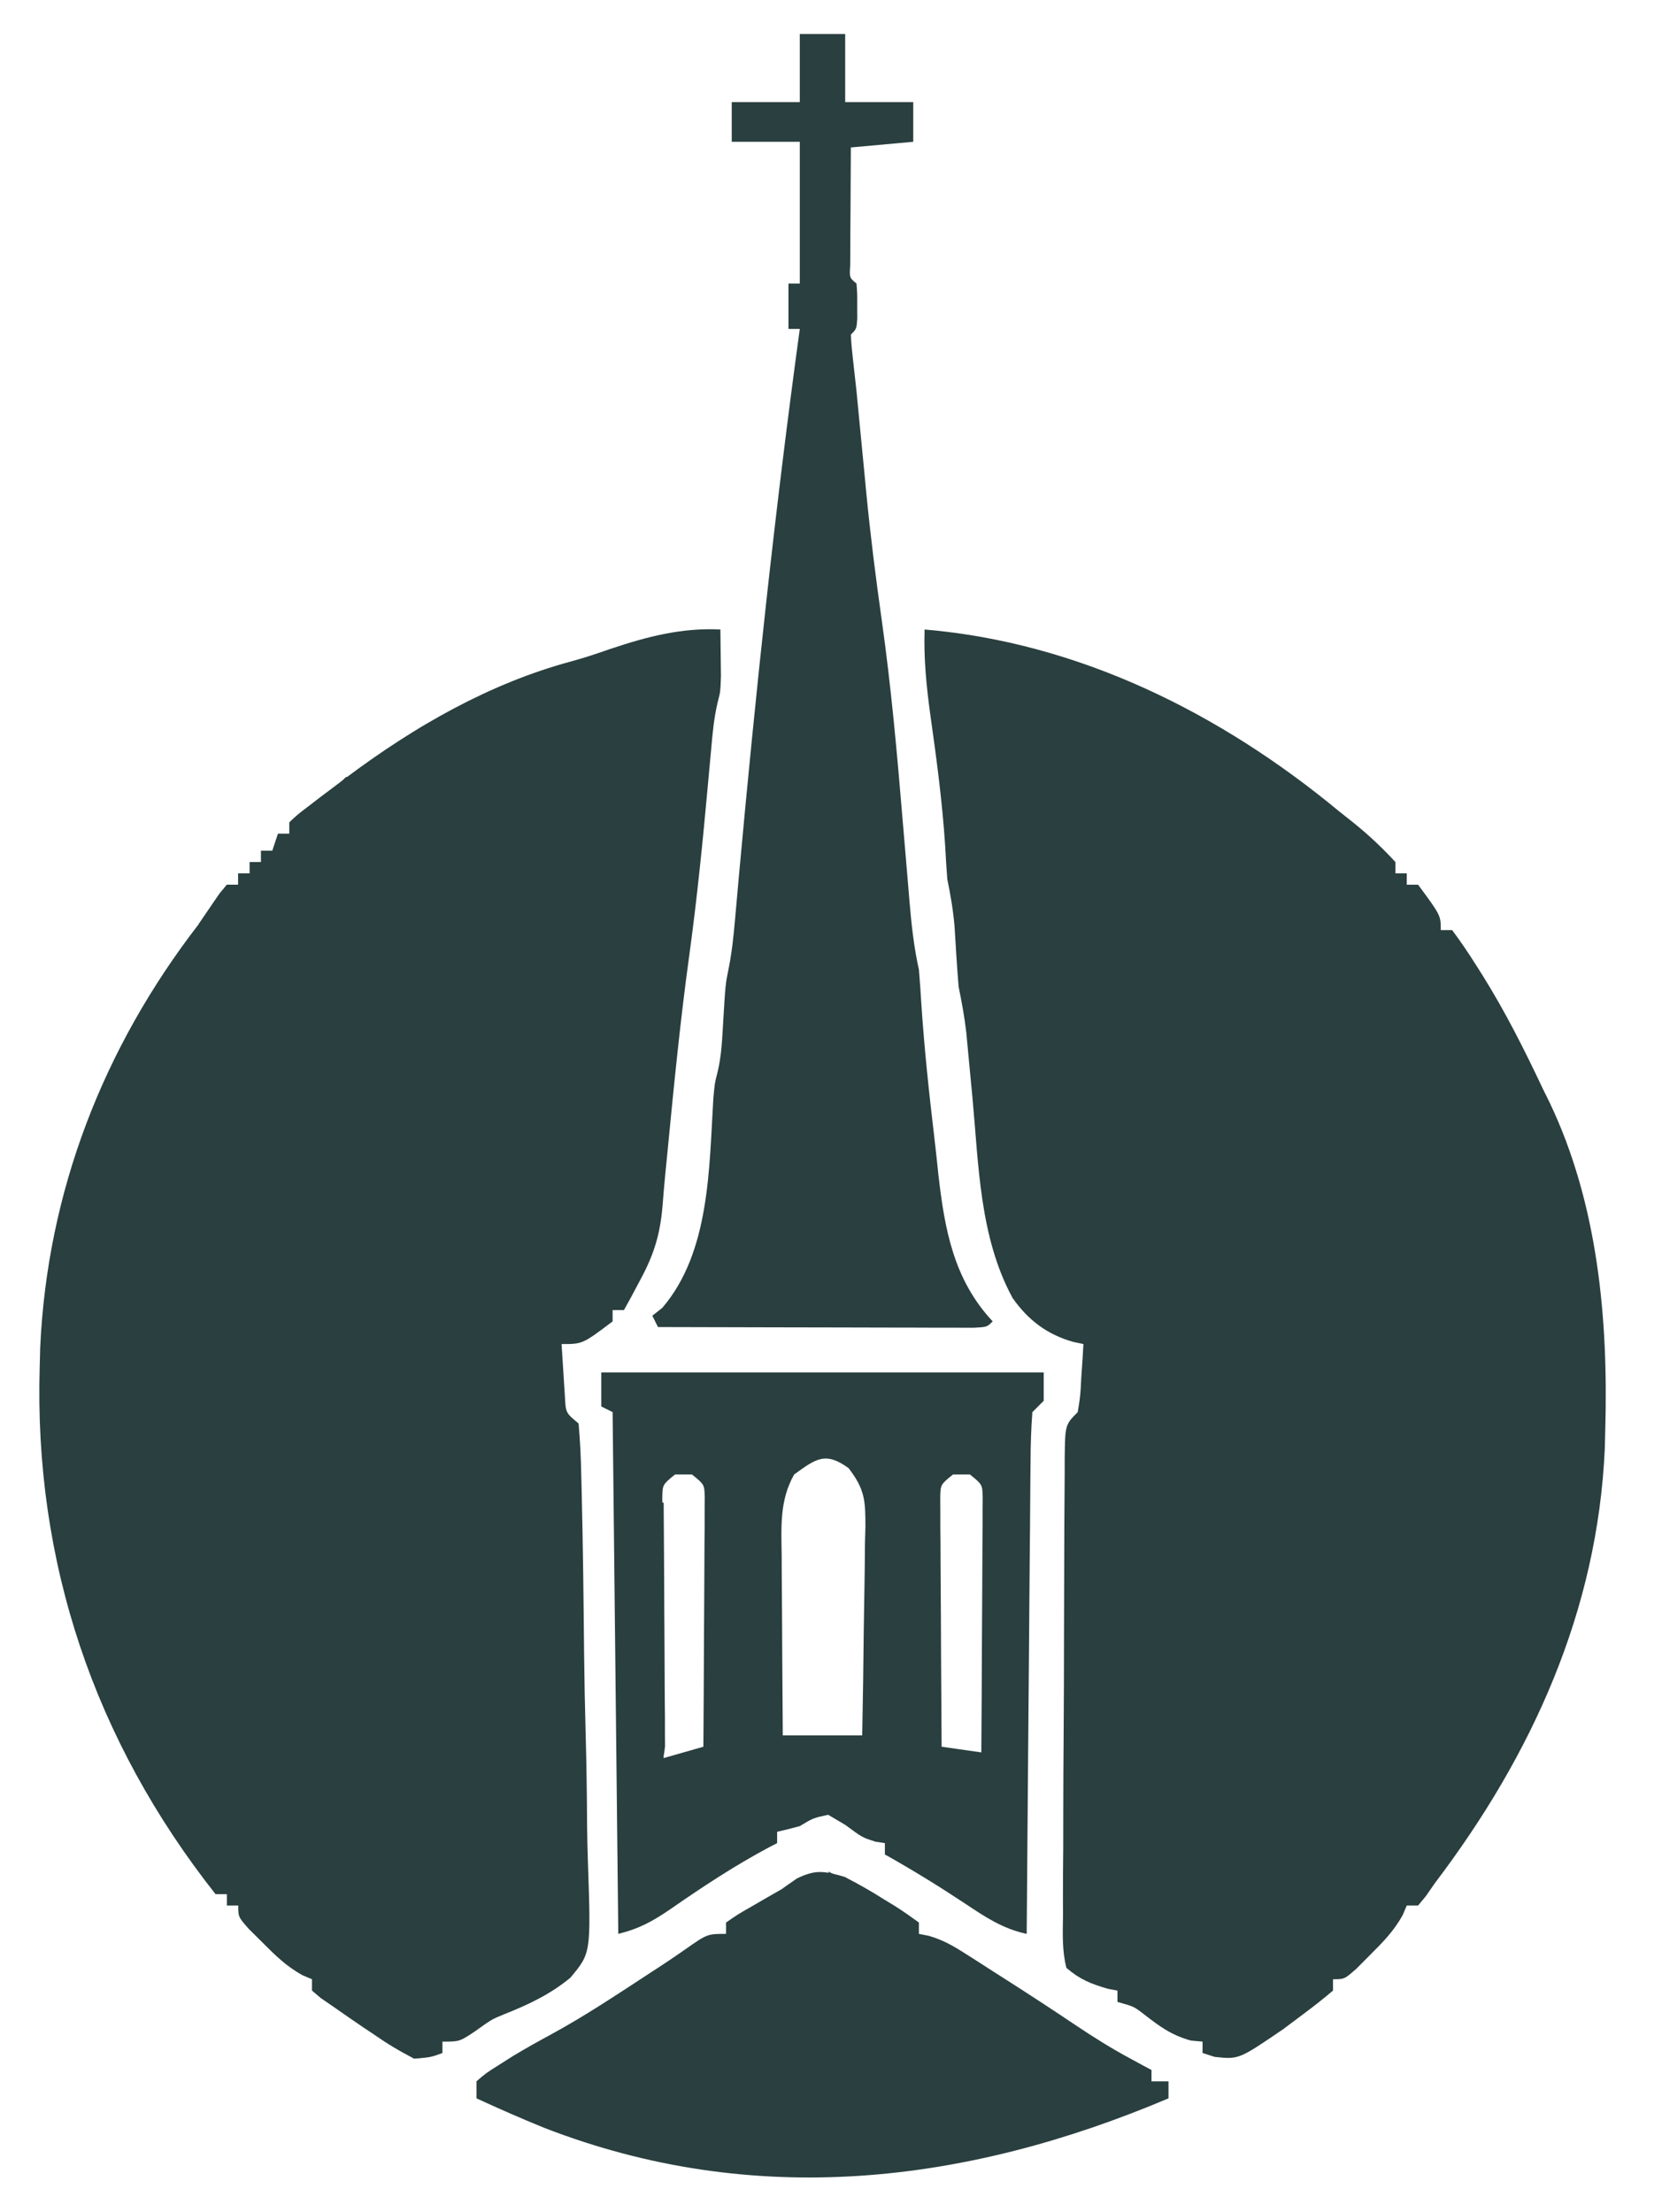
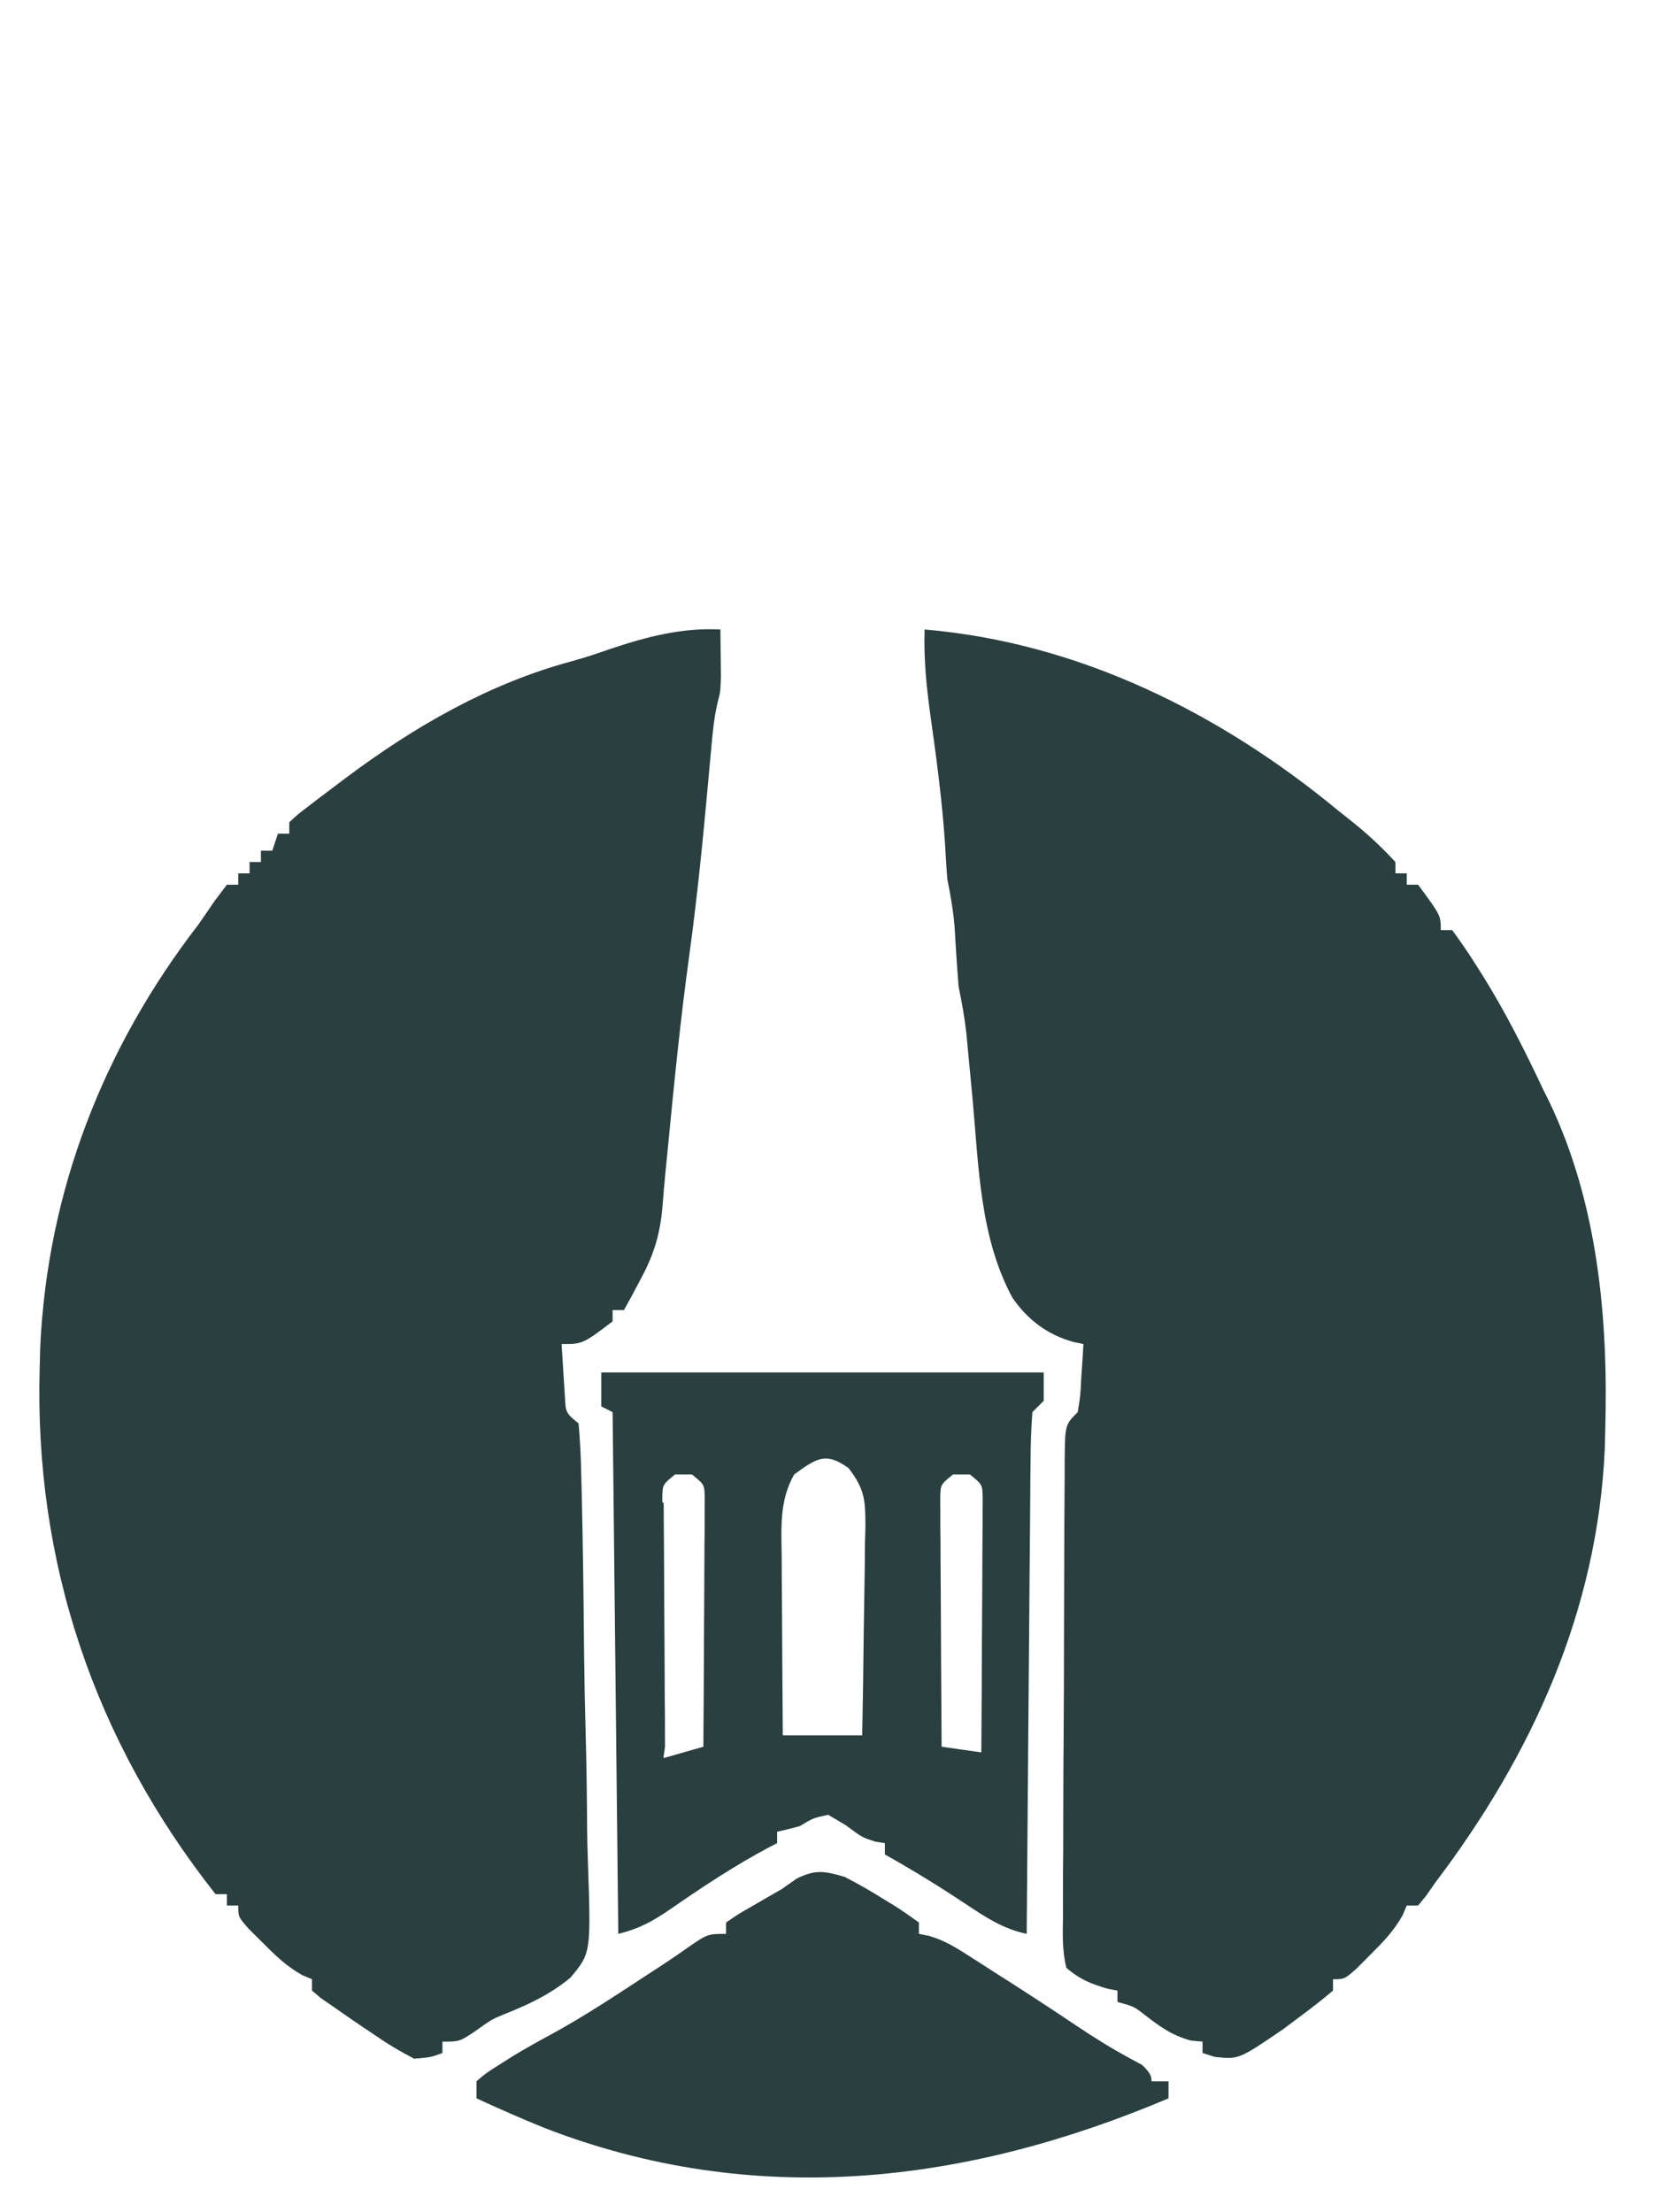
<svg xmlns="http://www.w3.org/2000/svg" version="1.1" width="293" height="390">
  <path d="M0 0 C0.027 1.75 0.046 3.5 0.062 5.25 C0.074 6.225 0.086 7.199 0.098 8.203 C0 11 0 11 -0.466 12.777 C-1.152 15.632 -1.386 18.439 -1.648 21.363 C-1.765 22.631 -1.882 23.898 -2.002 25.203 C-2.063 25.873 -2.123 26.543 -2.186 27.233 C-3.108 37.368 -4.11 47.479 -5.5 57.562 C-7.092 69.135 -8.227 80.742 -9.352 92.367 C-9.465 93.514 -9.579 94.66 -9.697 95.841 C-9.882 97.775 -10.054 99.711 -10.2 101.649 C-10.611 106.561 -11.681 110.155 -14.062 114.562 C-14.61 115.595 -15.158 116.628 -15.723 117.691 C-16.144 118.453 -16.566 119.215 -17 120 C-17.66 120 -18.32 120 -19 120 C-19 120.66 -19 121.32 -19 122 C-24.294 126 -24.294 126 -28 126 C-27.886 127.959 -27.759 129.917 -27.625 131.875 C-27.521 133.511 -27.521 133.511 -27.414 135.18 C-27.267 138.13 -27.267 138.13 -25 140 C-24.733 142.993 -24.591 145.898 -24.535 148.897 C-24.511 149.819 -24.486 150.741 -24.461 151.691 C-24.223 161.35 -24.119 171.011 -24.025 180.672 C-23.976 185.255 -23.886 189.834 -23.759 194.415 C-23.605 199.949 -23.526 205.479 -23.499 211.015 C-23.476 213.12 -23.428 215.226 -23.353 217.331 C-22.81 233.38 -22.81 233.38 -26.45 237.735 C-29.993 240.662 -33.886 242.498 -38.135 244.178 C-40.323 245.078 -40.323 245.078 -43.299 247.212 C-46 249 -46 249 -49 249 C-49 249.66 -49 250.32 -49 251 C-51.059 251.766 -51.059 251.766 -54 252 C-56.551 250.679 -58.728 249.379 -61.062 247.75 C-61.674 247.341 -62.286 246.933 -62.916 246.512 C-64.626 245.362 -66.315 244.186 -68 243 C-68.803 242.448 -69.606 241.897 -70.434 241.328 C-70.951 240.89 -71.467 240.452 -72 240 C-72 239.34 -72 238.68 -72 238 C-72.562 237.763 -73.124 237.526 -73.703 237.281 C-76.519 235.711 -78.48 233.785 -80.75 231.5 C-81.549 230.706 -82.348 229.912 -83.172 229.094 C-85 227 -85 227 -85 225 C-85.66 225 -86.32 225 -87 225 C-87 224.34 -87 223.68 -87 223 C-87.66 223 -88.32 223 -89 223 C-110.349 195.938 -121.029 164.47 -120 130 C-119.957 128.343 -119.957 128.343 -119.914 126.652 C-118.677 99.124 -108.797 73.748 -92 52 C-91.036 50.608 -90.077 49.213 -89.125 47.812 C-88.073 46.42 -88.073 46.42 -87 45 C-86.34 45 -85.68 45 -85 45 C-85 44.34 -85 43.68 -85 43 C-84.34 43 -83.68 43 -83 43 C-83 42.34 -83 41.68 -83 41 C-82.34 41 -81.68 41 -81 41 C-81 40.34 -81 39.68 -81 39 C-80.34 39 -79.68 39 -79 39 C-78.67 38.01 -78.34 37.02 -78 36 C-77.34 36 -76.68 36 -76 36 C-76 35.34 -76 34.68 -76 34 C-74.598 32.675 -74.598 32.675 -72.633 31.172 C-71.917 30.622 -71.202 30.073 -70.464 29.506 C-69.692 28.927 -68.92 28.347 -68.125 27.75 C-67.341 27.159 -66.558 26.568 -65.75 25.958 C-53.844 17.062 -40.712 9.507 -26.262 5.613 C-23.945 4.985 -21.704 4.229 -19.438 3.438 C-13.021 1.283 -6.82 -0.35 0 0 Z " fill="#2a3f3f" transform="translate(127,111)" />
  <path d="M0 0 C27.228 2.307 52.164 14.755 73 32 C73.862 32.684 74.725 33.369 75.613 34.074 C78.28 36.226 80.678 38.479 83 41 C83 41.66 83 42.32 83 43 C83.66 43 84.32 43 85 43 C85 43.66 85 44.32 85 45 C85.66 45 86.32 45 87 45 C91 50.412 91 50.412 91 53 C91.66 53 92.32 53 93 53 C94.501 55.012 95.856 57.004 97.188 59.125 C97.586 59.753 97.985 60.381 98.395 61.028 C102.409 67.467 105.768 74.138 109 81 C109.389 81.788 109.779 82.575 110.18 83.387 C118.683 101.218 120.539 121.505 120 141 C119.972 142.138 119.943 143.276 119.914 144.449 C118.638 173.045 107.101 198.436 90 221 C89.451 221.788 88.902 222.575 88.336 223.387 C87.895 223.919 87.454 224.451 87 225 C86.34 225 85.68 225 85 225 C84.763 225.562 84.526 226.124 84.281 226.703 C82.711 229.519 80.785 231.48 78.5 233.75 C77.309 234.949 77.309 234.949 76.094 236.172 C74 238 74 238 72 238 C72 238.66 72 239.32 72 240 C70.183 241.55 68.294 243.016 66.375 244.438 C65.331 245.22 64.287 246.002 63.211 246.809 C55.384 252.15 55.384 252.15 51.125 251.688 C50.073 251.347 50.073 251.347 49 251 C49 250.34 49 249.68 49 249 C48.319 248.938 47.639 248.876 46.938 248.812 C43.514 247.865 41.422 246.315 38.648 244.156 C36.887 242.803 36.887 242.803 34 242 C34 241.34 34 240.68 34 240 C33.443 239.897 32.886 239.794 32.312 239.688 C29.265 238.782 27.46 238.084 25 236 C24.232 232.976 24.349 229.984 24.401 226.879 C24.397 225.945 24.393 225.012 24.389 224.05 C24.382 220.958 24.411 217.869 24.441 214.777 C24.446 212.634 24.448 210.491 24.448 208.348 C24.455 203.854 24.477 199.361 24.513 194.868 C24.558 189.098 24.573 183.329 24.577 177.559 C24.581 173.134 24.596 168.708 24.616 164.282 C24.624 162.154 24.631 160.027 24.636 157.899 C24.645 154.93 24.667 151.961 24.694 148.992 C24.695 147.663 24.695 147.663 24.696 146.308 C24.771 140.229 24.771 140.229 27 138 C27.464 135.108 27.464 135.108 27.625 131.875 C27.7 130.779 27.775 129.684 27.852 128.555 C27.901 127.712 27.95 126.869 28 126 C27.411 125.875 26.822 125.75 26.215 125.621 C21.591 124.324 18.22 121.744 15.508 117.867 C9.685 107.152 9.547 94.47 8.438 82.562 C8.189 79.918 7.937 77.273 7.684 74.629 C7.576 73.475 7.468 72.32 7.357 71.131 C7.042 68.369 6.562 65.719 6 63 C5.705 59.46 5.495 55.92 5.281 52.375 C5.041 49.49 4.573 46.829 4 44 C3.849 42.043 3.728 40.085 3.625 38.125 C3.125 30.392 2.101 22.755 1.016 15.084 C0.314 9.999 -0.164 5.134 0 0 Z " fill="#2a3f3f" transform="translate(163,111)" />
-   <path d="M0 0 C2.64 0 5.28 0 8 0 C8 3.96 8 7.92 8 12 C11.96 12 15.92 12 20 12 C20 14.31 20 16.62 20 19 C16.37 19.33 12.74 19.66 9 20 C8.973 23.813 8.953 27.625 8.938 31.438 C8.925 33.07 8.925 33.07 8.912 34.736 C8.909 35.771 8.906 36.805 8.902 37.871 C8.897 38.829 8.892 39.788 8.886 40.775 C8.749 42.973 8.749 42.973 10 44 C10.133 45.812 10.133 45.812 10.125 48 C10.129 49.083 10.129 49.083 10.133 50.188 C10 52 10 52 9 53 C9.057 54.394 9.19 55.786 9.352 57.172 C9.503 58.534 9.503 58.534 9.657 59.924 C9.77 60.939 9.883 61.954 10 63 C10.22 65.255 10.436 67.51 10.648 69.766 C10.891 72.26 11.133 74.755 11.375 77.25 C11.488 78.451 11.602 79.653 11.719 80.891 C12.46 88.462 13.4 95.98 14.469 103.512 C16.108 115.163 17.153 126.84 18.125 138.562 C18.378 141.573 18.632 144.584 18.89 147.594 C19.047 149.442 19.202 151.289 19.354 153.137 C19.695 157.162 20.126 161.048 21 165 C21.174 167.06 21.317 169.123 21.438 171.188 C21.966 179.087 22.806 186.932 23.743 194.792 C23.989 196.903 24.213 199.015 24.434 201.129 C25.54 210.831 27.134 219.644 34 227 C33 228 33 228 30.678 228.12 C29.65 228.118 28.622 228.116 27.562 228.114 C25.821 228.113 25.821 228.113 24.044 228.113 C22.148 228.106 22.148 228.106 20.215 228.098 C18.929 228.096 17.643 228.095 16.318 228.093 C12.894 228.09 9.469 228.08 6.045 228.069 C2.553 228.058 -0.94 228.054 -4.432 228.049 C-11.288 228.038 -18.144 228.021 -25 228 C-25.33 227.34 -25.66 226.68 -26 226 C-25.422 225.546 -24.845 225.093 -24.25 224.625 C-15.832 214.804 -15.996 200.013 -15.246 187.742 C-15 185 -15 185 -14.504 183.066 C-13.777 180.084 -13.683 177.124 -13.5 174.062 C-13.109 167.531 -13.109 167.531 -12.519 164.652 C-11.964 161.817 -11.673 159.041 -11.422 156.164 C-11.316 154.979 -11.209 153.793 -11.1 152.572 C-10.984 151.27 -10.869 149.967 -10.75 148.625 C-7.815 116.349 -4.402 84.111 0 52 C-0.66 52 -1.32 52 -2 52 C-2 49.36 -2 46.72 -2 44 C-1.34 44 -0.68 44 0 44 C0 35.75 0 27.5 0 19 C-3.96 19 -7.92 19 -12 19 C-12 16.69 -12 14.38 -12 12 C-8.04 12 -4.08 12 0 12 C0 8.04 0 4.08 0 0 Z " fill="#2a3f3f" transform="translate(141,6)" />
  <path d="M0 0 C25.74 0 51.48 0 78 0 C78 1.65 78 3.3 78 5 C77.34 5.66 76.68 6.32 76 7 C75.782 9.921 75.689 12.749 75.681 15.672 C75.671 16.57 75.661 17.468 75.651 18.392 C75.62 21.368 75.603 24.344 75.586 27.32 C75.567 29.38 75.548 31.44 75.527 33.5 C75.476 38.928 75.436 44.357 75.399 49.785 C75.359 55.322 75.308 60.858 75.258 66.395 C75.161 77.263 75.077 88.131 75 99 C70.812 98.116 67.703 96.038 64.188 93.688 C59.543 90.613 54.862 87.72 50 85 C50 84.34 50 83.68 50 83 C49.464 82.918 48.928 82.835 48.375 82.75 C46 82 46 82 43.062 79.812 C42.052 79.214 41.041 78.616 40 78 C37.333 78.583 37.333 78.583 35 80 C33.673 80.359 32.342 80.702 31 81 C31 81.66 31 82.32 31 83 C30.287 83.367 30.287 83.367 29.559 83.742 C23.504 86.976 17.862 90.699 12.23 94.609 C9.066 96.772 6.769 98.058 3 99 C2.67 68.64 2.34 38.28 2 7 C1.34 6.67 0.68 6.34 0 6 C0 4.02 0 2.04 0 0 Z M34 18 C31.392 22.61 31.744 27.318 31.805 32.457 C31.808 33.36 31.81 34.263 31.813 35.193 C31.824 38.066 31.85 40.939 31.875 43.812 C31.885 45.765 31.894 47.717 31.902 49.67 C31.924 54.447 31.959 59.223 32 64 C36.62 64 41.24 64 46 64 C46.124 57.825 46.214 51.651 46.275 45.476 C46.3 43.376 46.334 41.276 46.377 39.176 C46.438 36.155 46.466 33.135 46.488 30.113 C46.514 29.177 46.54 28.24 46.566 27.275 C46.568 22.635 46.504 20.656 43.594 16.868 C39.516 13.931 37.891 15.179 34 18 Z M13 18 C10.81 19.777 10.81 19.777 10.759 22.063 C10.764 22.911 10.768 23.759 10.773 24.633 C10.773 25.594 10.773 26.555 10.773 27.545 C10.784 28.585 10.794 29.624 10.805 30.695 C10.808 31.758 10.81 32.82 10.813 33.915 C10.824 37.319 10.85 40.722 10.875 44.125 C10.885 46.428 10.894 48.732 10.902 51.035 C10.924 56.69 10.958 62.345 11 68 C13.31 67.34 15.62 66.68 18 66 C18.051 59.486 18.086 52.971 18.11 46.457 C18.12 44.239 18.134 42.022 18.151 39.804 C18.175 36.622 18.186 33.44 18.195 30.258 C18.206 29.262 18.216 28.266 18.227 27.24 C18.227 25.859 18.227 25.859 18.227 24.45 C18.231 23.637 18.236 22.824 18.241 21.987 C18.179 19.768 18.179 19.768 16 18 C15.01 18 14.02 18 13 18 Z M62 18 C59.821 19.768 59.821 19.768 59.759 21.987 C59.764 22.8 59.768 23.612 59.773 24.45 C59.773 25.371 59.773 26.291 59.773 27.24 C59.784 28.236 59.794 29.232 59.805 30.258 C59.808 31.276 59.81 32.294 59.813 33.343 C59.824 36.604 59.85 39.864 59.875 43.125 C59.885 45.332 59.894 47.539 59.902 49.746 C59.924 55.164 59.958 60.582 60 66 C62.31 66.33 64.62 66.66 67 67 C67.051 60.343 67.086 53.686 67.11 47.029 C67.12 44.763 67.134 42.497 67.151 40.231 C67.175 36.98 67.186 33.728 67.195 30.477 C67.206 29.459 67.216 28.441 67.227 27.392 C67.227 25.981 67.227 25.981 67.227 24.542 C67.231 23.711 67.236 22.88 67.241 22.025 C67.185 19.772 67.185 19.772 65 18 C64.01 18 63.02 18 62 18 Z " fill="#2a3f3f" transform="translate(106,242)" />
-   <path d="M0 0 C2.402 1.245 4.609 2.489 6.875 3.938 C7.764 4.478 7.764 4.478 8.672 5.029 C10.155 5.957 11.584 6.972 13 8 C13 8.66 13 9.32 13 10 C13.573 10.113 14.145 10.226 14.736 10.343 C17.242 11.07 19.034 12.106 21.23 13.512 C22.034 14.023 22.838 14.534 23.666 15.061 C24.914 15.866 24.914 15.866 26.188 16.688 C27 17.205 27.813 17.723 28.65 18.256 C32.731 20.863 36.778 23.514 40.797 26.215 C43.821 28.239 46.857 30.145 50.062 31.875 C50.817 32.285 51.571 32.695 52.348 33.117 C52.893 33.409 53.438 33.7 54 34 C54 34.66 54 35.32 54 36 C54.99 36 55.98 36 57 36 C57 36.99 57 37.98 57 39 C21.229 54.169 -16.113 58.554 -53.091 44.188 C-57.106 42.556 -61.064 40.815 -65 39 C-65 38.01 -65 37.02 -65 36 C-63.348 34.57 -63.348 34.57 -61.062 33.125 C-60.228 32.595 -59.394 32.065 -58.535 31.52 C-56.38 30.228 -54.212 29.003 -52 27.812 C-45.777 24.442 -39.911 20.486 -33.988 16.621 C-33.31 16.179 -32.631 15.736 -31.932 15.281 C-30.694 14.46 -29.466 13.624 -28.251 12.77 C-24.299 10 -24.299 10 -21 10 C-21 9.34 -21 8.68 -21 8 C-18.988 6.598 -18.988 6.598 -16.312 5.062 C-15.442 4.558 -14.572 4.054 -13.676 3.535 C-12.793 3.029 -11.91 2.522 -11 2 C-10.189 1.421 -9.378 0.842 -8.543 0.246 C-5.144 -1.419 -3.604 -1.08 0 0 Z " fill="#2a3f3f" transform="translate(149,331)" />
+   <path d="M0 0 C2.402 1.245 4.609 2.489 6.875 3.938 C7.764 4.478 7.764 4.478 8.672 5.029 C10.155 5.957 11.584 6.972 13 8 C13 8.66 13 9.32 13 10 C13.573 10.113 14.145 10.226 14.736 10.343 C17.242 11.07 19.034 12.106 21.23 13.512 C22.034 14.023 22.838 14.534 23.666 15.061 C24.914 15.866 24.914 15.866 26.188 16.688 C27 17.205 27.813 17.723 28.65 18.256 C32.731 20.863 36.778 23.514 40.797 26.215 C43.821 28.239 46.857 30.145 50.062 31.875 C50.817 32.285 51.571 32.695 52.348 33.117 C54 34.66 54 35.32 54 36 C54.99 36 55.98 36 57 36 C57 36.99 57 37.98 57 39 C21.229 54.169 -16.113 58.554 -53.091 44.188 C-57.106 42.556 -61.064 40.815 -65 39 C-65 38.01 -65 37.02 -65 36 C-63.348 34.57 -63.348 34.57 -61.062 33.125 C-60.228 32.595 -59.394 32.065 -58.535 31.52 C-56.38 30.228 -54.212 29.003 -52 27.812 C-45.777 24.442 -39.911 20.486 -33.988 16.621 C-33.31 16.179 -32.631 15.736 -31.932 15.281 C-30.694 14.46 -29.466 13.624 -28.251 12.77 C-24.299 10 -24.299 10 -21 10 C-21 9.34 -21 8.68 -21 8 C-18.988 6.598 -18.988 6.598 -16.312 5.062 C-15.442 4.558 -14.572 4.054 -13.676 3.535 C-12.793 3.029 -11.91 2.522 -11 2 C-10.189 1.421 -9.378 0.842 -8.543 0.246 C-5.144 -1.419 -3.604 -1.08 0 0 Z " fill="#2a3f3f" transform="translate(149,331)" />
  <path d="M0 0 C1.333 1.333 2.667 2.667 4 4 C4.99 4.33 5.98 4.66 7 5 C7.051 11.354 7.086 17.707 7.11 24.061 C7.12 26.223 7.134 28.386 7.151 30.548 C7.175 33.653 7.186 36.758 7.195 39.863 C7.206 40.832 7.216 41.801 7.227 42.799 C7.227 43.7 7.227 44.601 7.227 45.529 C7.231 46.321 7.236 47.114 7.241 47.931 C7 50 7 50 5 53 C3.68 53 2.36 53 1 53 C0.67 53.66 0.34 54.32 0 55 C0 36.85 0 18.7 0 0 Z " fill="#2a3f3f" transform="translate(110,260)" />
  <path d="M0 0 C1.875 1.562 1.875 1.562 3 3 C2.381 3.124 1.762 3.248 1.125 3.375 C-1.191 3.872 -1.191 3.872 -3 6 C-6.625 6.125 -6.625 6.125 -10 6 C-10.33 4.68 -10.66 3.36 -11 2 C-7.003 -0.939 -4.777 -1.454 0 0 Z " fill="#2a3f3f" transform="translate(149,331)" />
  <path d="M0 0 C1.32 0.33 2.64 0.66 4 1 C3.67 2.32 3.34 3.64 3 5 C3.66 5.33 4.32 5.66 5 6 C2.688 6.688 2.688 6.688 0 7 C-1.812 5.562 -1.812 5.562 -3 4 C-2.34 4 -1.68 4 -1 4 C-0.67 2.68 -0.34 1.36 0 0 Z " fill="#2a3f3f" transform="translate(73,356)" />
-   <path d="M0 0 C0.66 0 1.32 0 2 0 C1.424 3.353 0.407 4.938 -2.062 7.25 C-2.884 8.031 -2.884 8.031 -3.723 8.828 C-4.144 9.215 -4.566 9.602 -5 10 C-5.66 9.67 -6.32 9.34 -7 9 C-6.217 7.828 -5.423 6.662 -4.625 5.5 C-4.184 4.85 -3.743 4.201 -3.289 3.531 C-2.651 2.773 -2.651 2.773 -2 2 C-1.34 2 -0.68 2 0 2 C0 1.34 0 0.68 0 0 Z " fill="#2a3f3f" transform="translate(42,154)" />
-   <path d="M0 0 C0.99 0.33 1.98 0.66 3 1 C-0.083 5.228 -0.083 5.228 -2 7 C-4.812 7.375 -4.812 7.375 -7 7 C-4.667 4.667 -2.333 2.333 0 0 Z " fill="#2a3f3f" transform="translate(61,137)" />
  <path d="M0 0 C0.66 0.33 1.32 0.66 2 1 C2.407 3.322 2.744 5.657 3 8 C1.68 7.34 0.36 6.68 -1 6 C-0.67 4.02 -0.34 2.04 0 0 Z " fill="#2a3f3f" transform="translate(274,200)" />
-   <path d="M0 0 C1.98 0.99 3.96 1.98 6 3 C5.381 3.289 4.763 3.578 4.125 3.875 C1.867 4.937 1.867 4.937 0 7 C0.278 6.103 0.278 6.103 0.562 5.188 C1.221 2.836 1.221 2.836 0 0 Z " fill="#2a3f3f" transform="translate(146,330)" />
  <path d="M0 0 C0.33 0.66 0.66 1.32 1 2 C0.67 2.66 0.34 3.32 0 4 C-2.322 4.407 -4.657 4.744 -7 5 C-4.637 2.474 -3.335 1.112 0 0 Z " fill="#2a3f3f" transform="translate(77,127)" />
</svg>